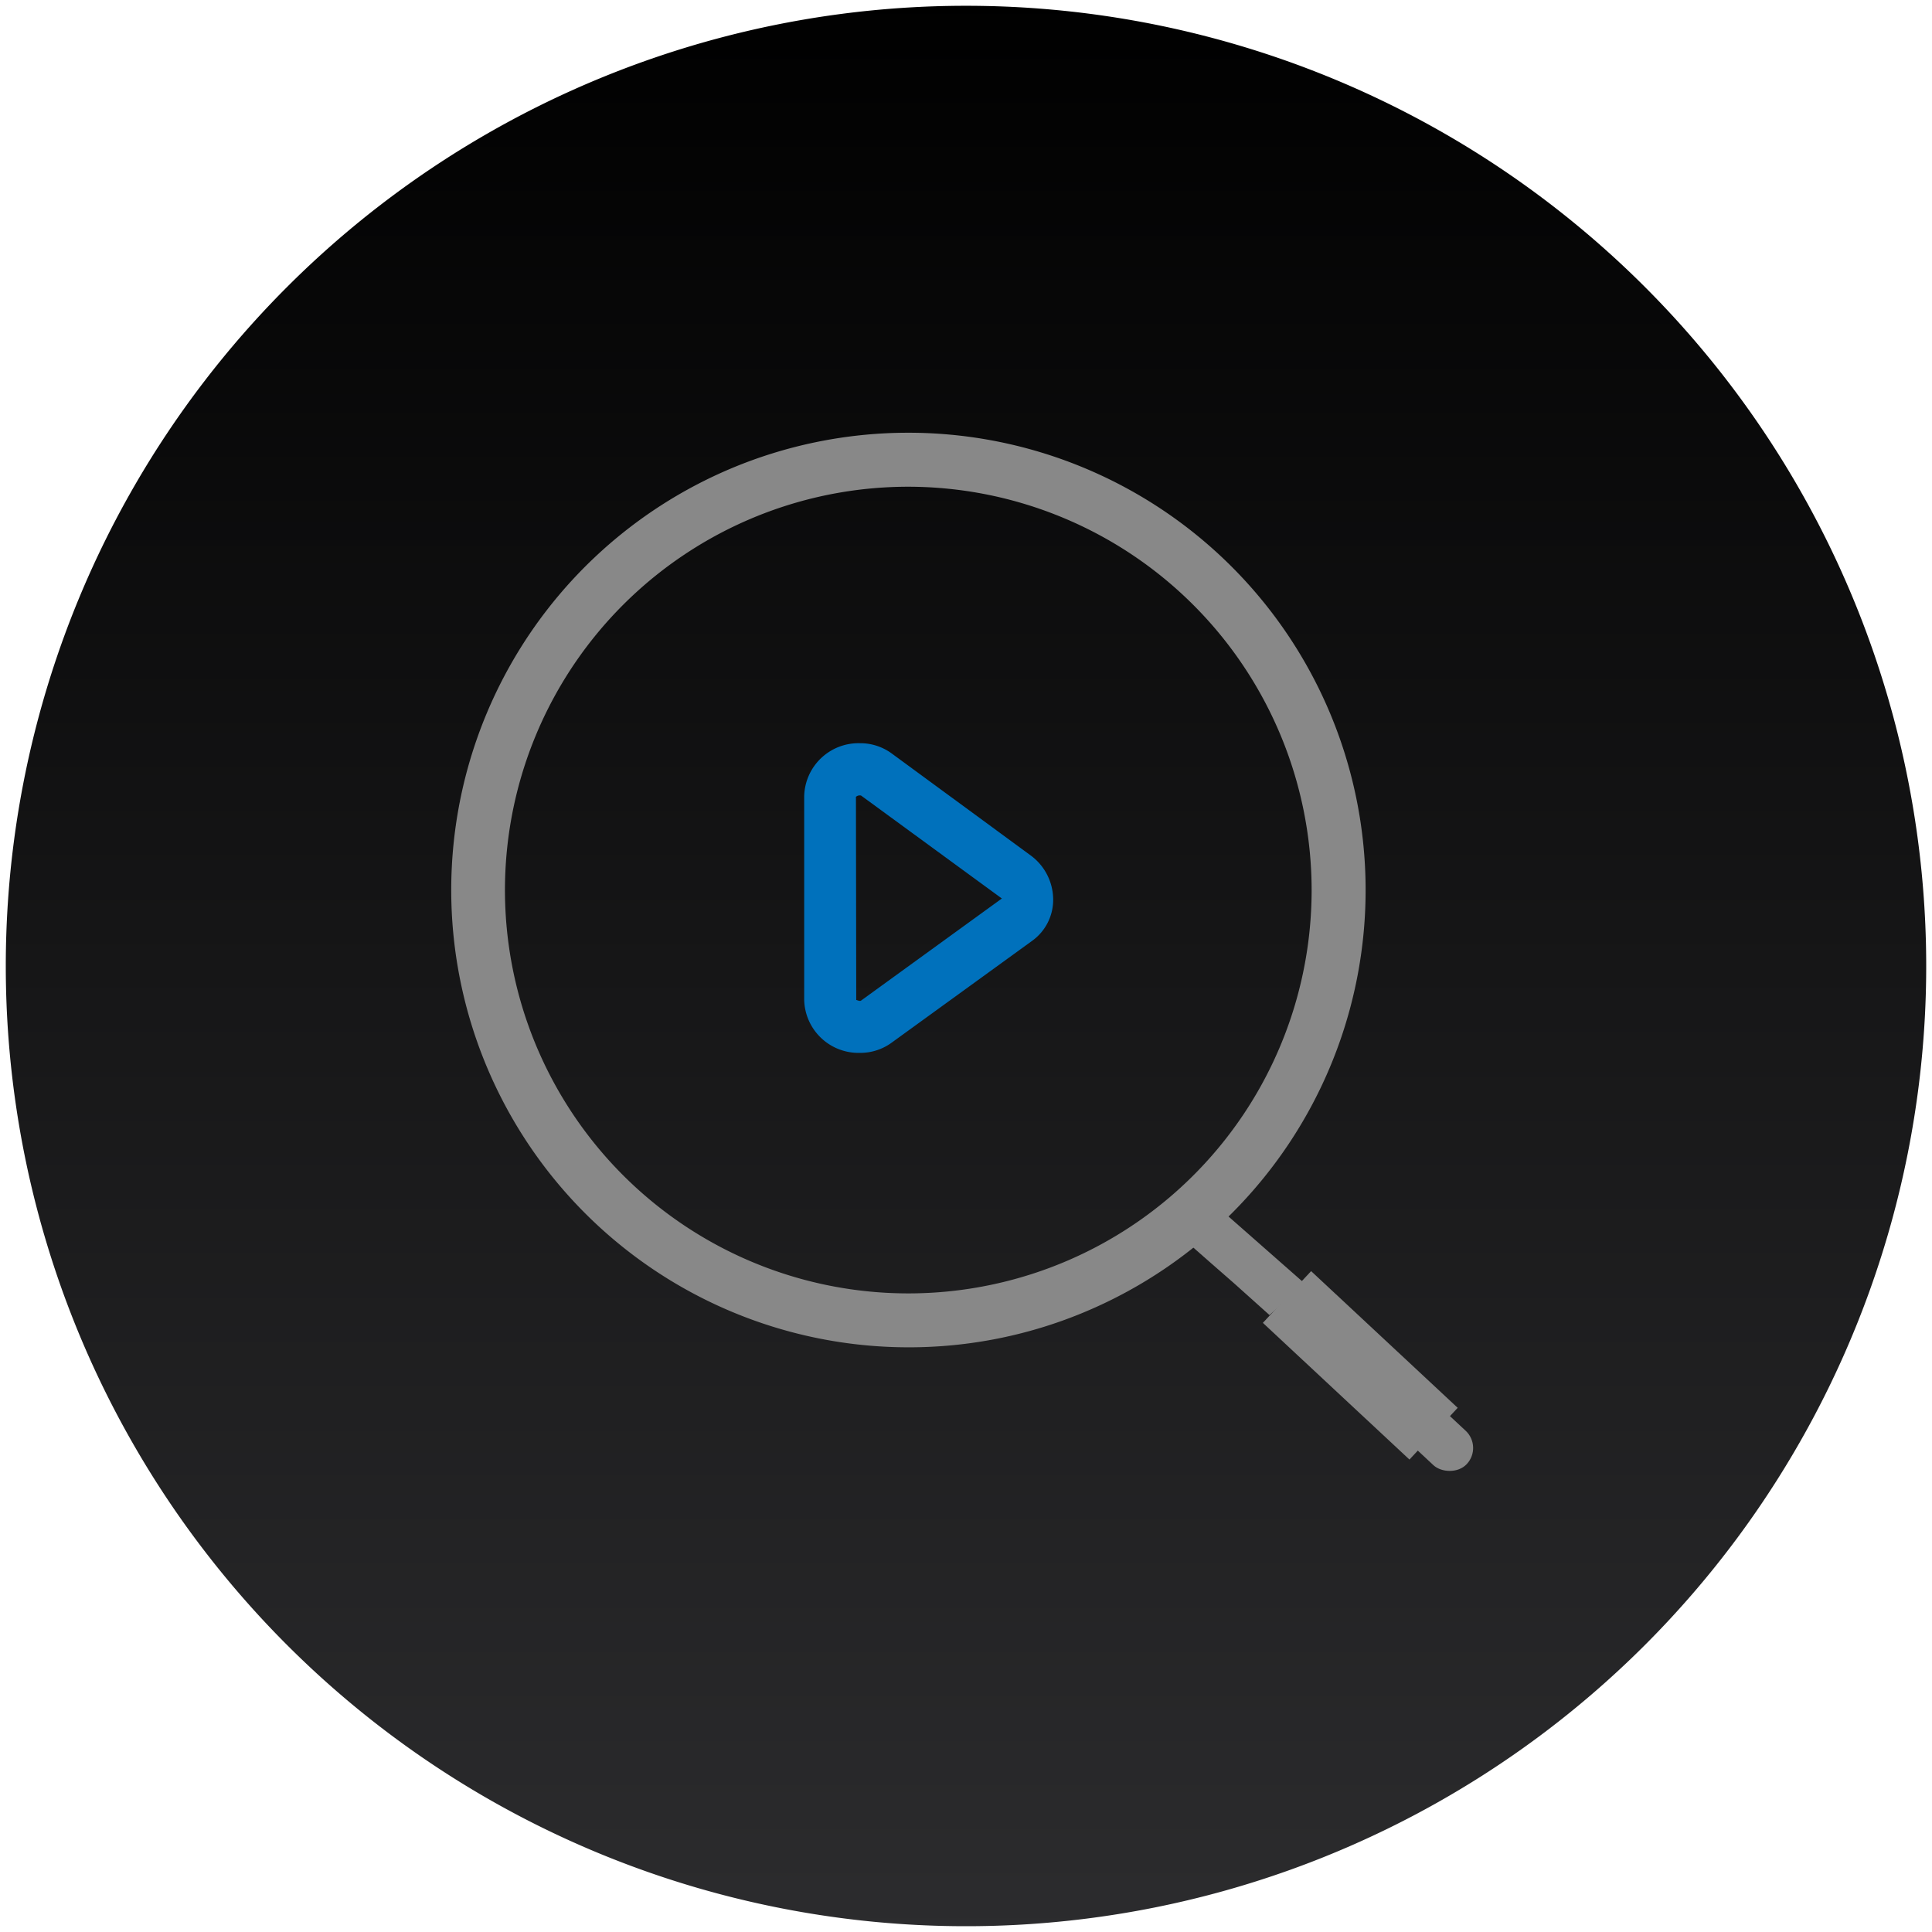
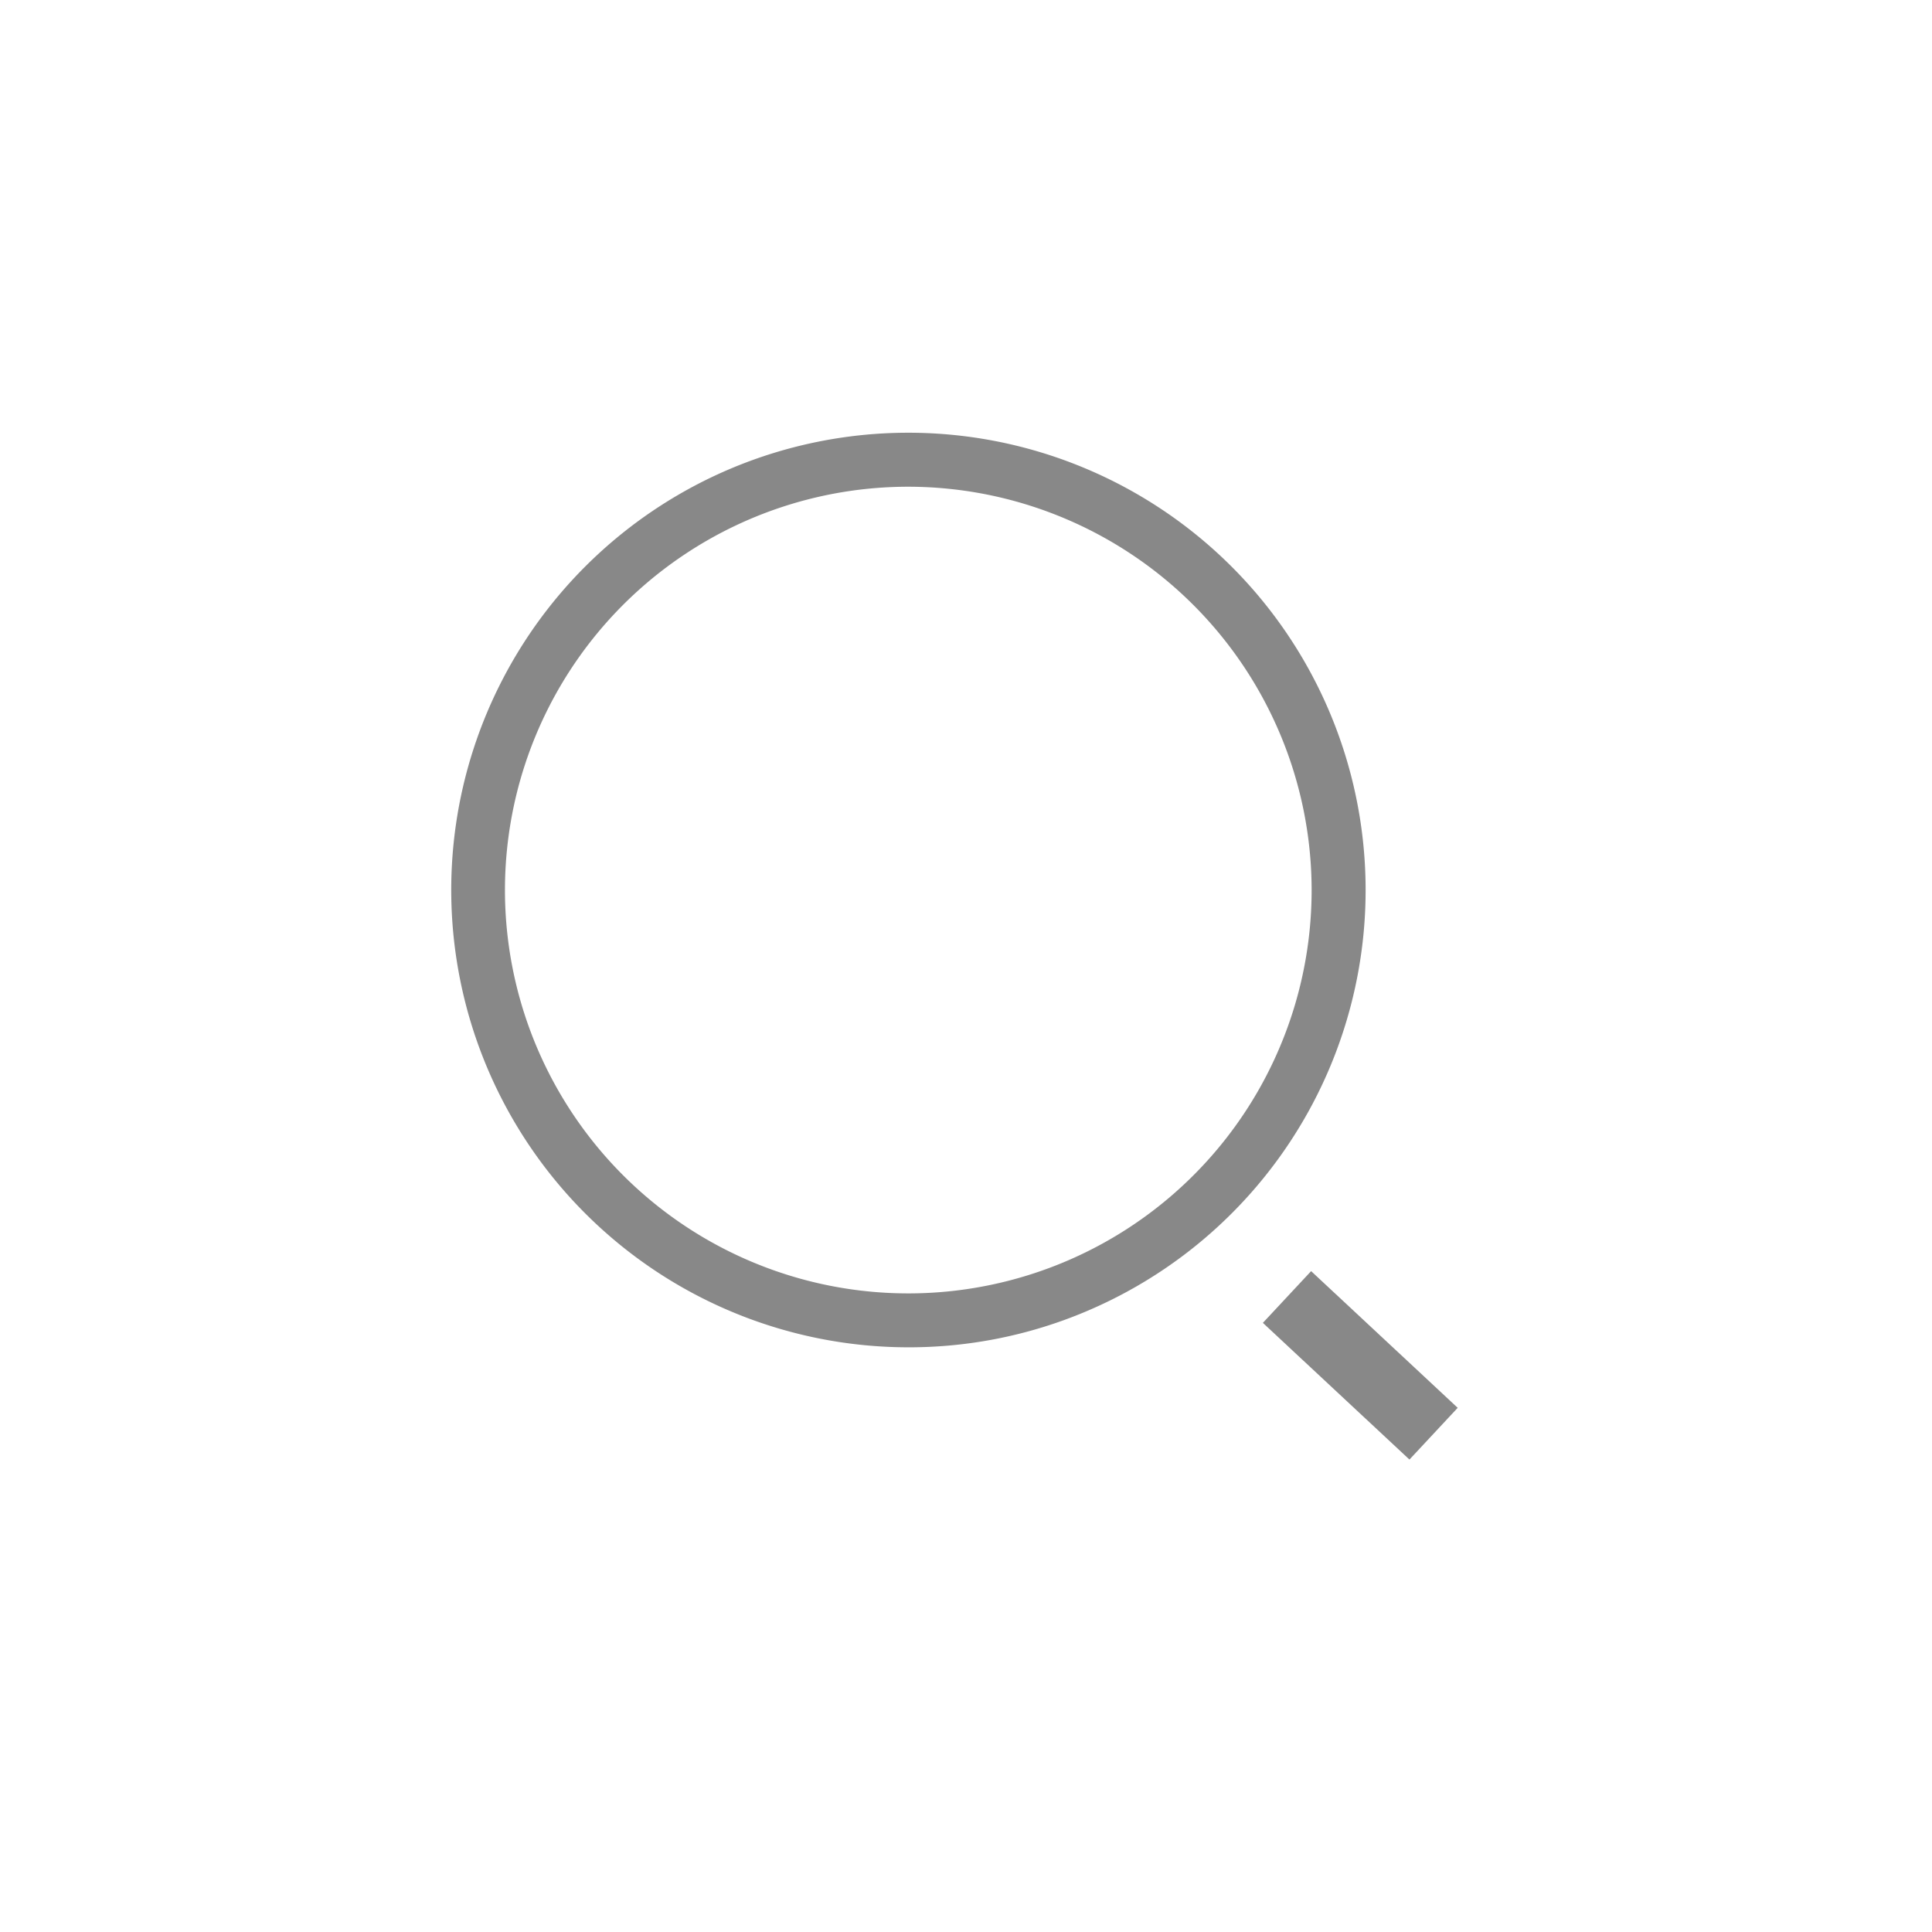
<svg xmlns="http://www.w3.org/2000/svg" width="167" height="167" viewBox="0 0 167 167">
  <defs>
    <linearGradient id="linear-gradient" x1="0.5" y1="1" x2="0.5" gradientUnits="objectBoundingBox">
      <stop offset="0" stop-color="#2c2c2e" />
      <stop offset="1" />
    </linearGradient>
  </defs>
  <g id="no-search-dark" transform="translate(0.5 0.5)">
    <g id="search" transform="translate(0 0)">
      <g id="Group_32357" data-name="Group 32357" transform="translate(0)">
-         <path id="Subtraction_1" data-name="Subtraction 1" d="M83,0A83,83,0,1,1,0,83,83,83,0,0,1,83,0Z" stroke="rgba(0,0,0,0)" stroke-width="1" fill="url(#linear-gradient)" />
-       </g>
+         </g>
    </g>
    <g id="Group_85587" data-name="Group 85587" transform="translate(38.691 37.115)">
      <g id="search-2" data-name="search" transform="translate(0 0)">
-         <path id="Path_17318" data-name="Path 17318" d="M307.389,309.459l1.74,1.531,2.034,1.779,3.037,2.723,3.048-2.723-6.755-5.941Z" transform="translate(-243.659 -239.435)" fill="#888" />
        <path id="Subtraction_2" data-name="Subtraction 2" d="M39.32,78.645A39.333,39.333,0,0,1,24.015,3.09,39.331,39.331,0,0,1,54.626,75.552,39.089,39.089,0,0,1,39.32,78.645Zm0-74.388A35.064,35.064,0,1,0,74.385,39.317,35.1,35.1,0,0,0,39.321,4.257Z" fill="#888" stroke="#888" stroke-width="0.4" />
      </g>
-       <rect id="Rectangle_9941" data-name="Rectangle 9941" width="4.076" height="17.325" rx="2.038" transform="translate(73.537 78.611) rotate(-47)" fill="#888" />
      <rect id="Rectangle_9940" data-name="Rectangle 9940" width="6.115" height="17.325" transform="translate(69.97 76.732) rotate(-47)" fill="#888" />
    </g>
-     <path id="Path_64272" data-name="Path 64272" d="M44.118,27.431a4.6,4.6,0,0,0-2.772-.906,4.7,4.7,0,0,0-4.82,4.568V48.724a4.7,4.7,0,0,0,4.82,4.568A4.588,4.588,0,0,0,44.1,52.4L56.28,43.571a4.365,4.365,0,0,0,1.768-3.536,4.754,4.754,0,0,0-1.932-3.8ZM41.434,48.778c-.1.07-.357-.057-.4-.057,0,0-.008,0-.009,0L41,31.162a.506.506,0,0,1,.44-.114l12.173,8.9Z" transform="translate(32.487 37.217)" fill="#0071bc" />
  </g>
</svg>